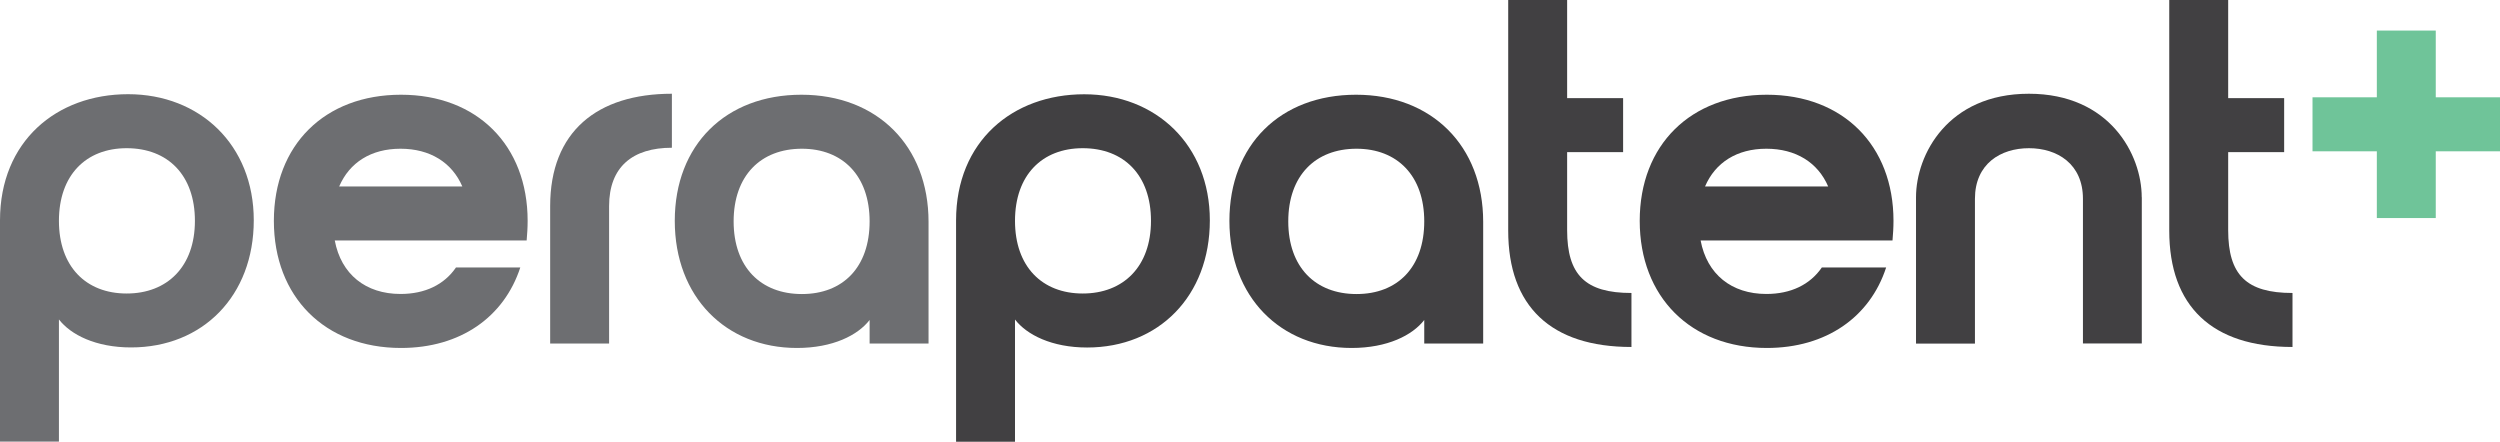
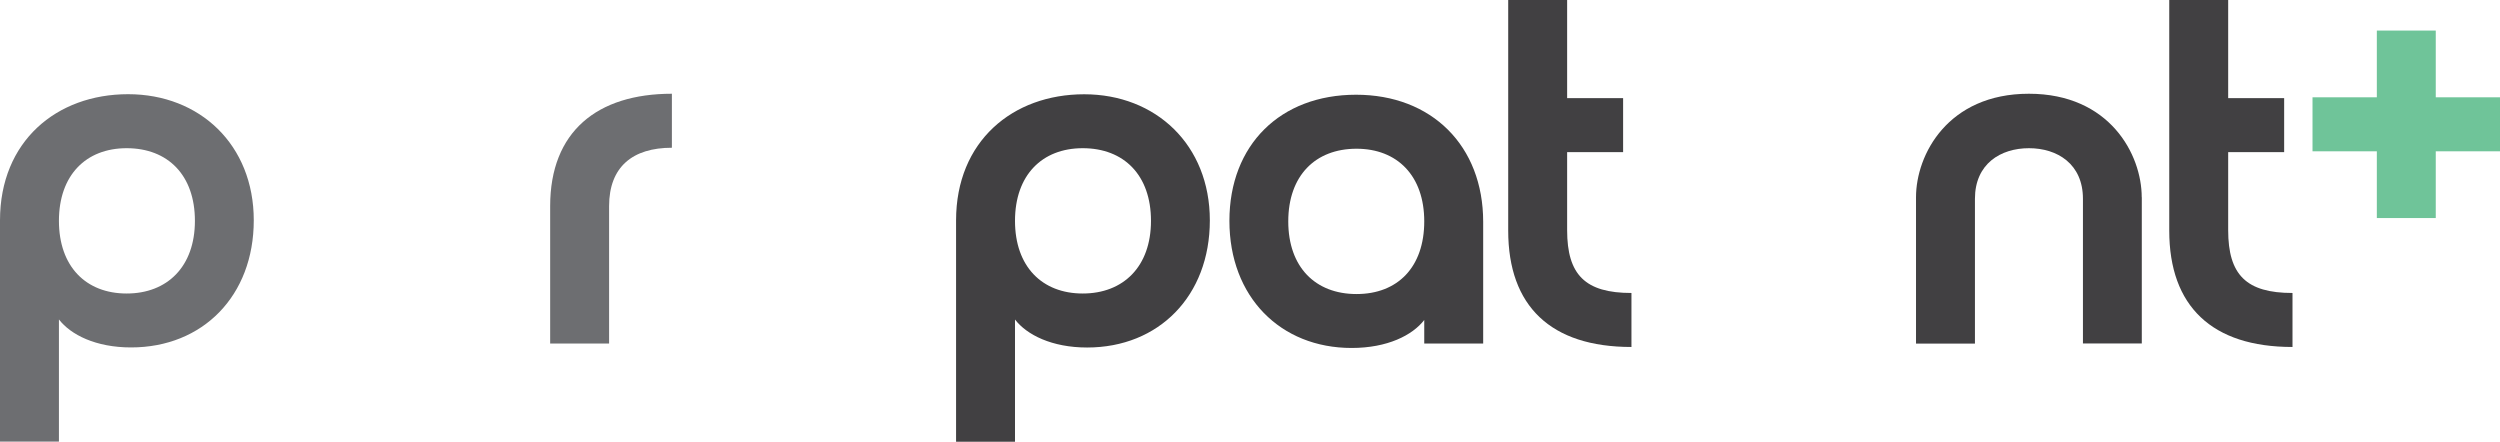
<svg xmlns="http://www.w3.org/2000/svg" id="Layer_1" data-name="Layer 1" viewBox="0 0 329.63 58.24">
  <defs>
    <style>
      .cls-1 {
        fill: #414042;
      }

      .cls-2 {
        fill: #6fc499;
      }

      .cls-3 {
        fill: #6d6e71;
      }
    </style>
  </defs>
  <path class="cls-2" d="M304.91,12.83h8.48V4.03h7.77V12.83h8.48v7.12h-8.48v8.8h-7.77v-8.8h-8.48v-7.12Z" />
  <g>
    <path class="cls-3" d="M0,58.24V29.06C0,18.64,7.44,12.42,16.89,12.42s16.57,6.67,16.57,16.63-6.73,16.76-16.18,16.76c-4.66,0-7.96-1.68-9.51-3.69v16.11H0ZM16.7,19.54c-5.37,0-8.93,3.56-8.93,9.58s3.56,9.58,8.93,9.58,9-3.56,9-9.58-3.56-9.58-9-9.58Z" />
-     <path class="cls-3" d="M60.12,35.27h8.48c-2.14,6.54-7.89,10.61-15.73,10.61-10.03,0-16.76-6.73-16.76-16.76s6.73-16.63,16.76-16.63,16.7,6.67,16.7,16.63c0,.91-.06,1.75-.13,2.59h-25.3c.84,4.46,4.08,7.05,8.67,7.05,3.24,0,5.76-1.23,7.31-3.49Zm.84-10.68c-1.36-3.17-4.27-4.98-8.15-4.98s-6.73,1.81-8.09,4.98h16.24Z" />
    <path class="cls-3" d="M88.59,12.36v7.12c-5.18,0-8.28,2.52-8.28,7.7v18.12h-7.77V27.18c0-9.84,6.21-14.82,16.05-14.82Z" />
-     <path class="cls-3" d="M122.43,29.25v16.05h-7.77v-3.11c-1.55,2.01-4.85,3.69-9.58,3.69-9.38,0-16.11-6.73-16.11-16.76s6.73-16.63,16.7-16.63,16.76,6.73,16.76,16.76Zm-16.7-9.64c-5.44,0-9,3.56-9,9.58s3.56,9.58,9,9.58,8.93-3.56,8.93-9.58-3.56-9.58-8.93-9.58Z" />
    <path class="cls-1" d="M126.06,58.24V29.06c0-10.42,7.44-16.63,16.89-16.63s16.57,6.67,16.57,16.63-6.73,16.76-16.18,16.76c-4.66,0-7.96-1.68-9.51-3.69v16.11h-7.77Zm16.7-38.7c-5.37,0-8.93,3.56-8.93,9.58s3.56,9.58,8.93,9.58,9-3.56,9-9.58-3.56-9.58-9-9.58Z" />
    <path class="cls-1" d="M195.56,29.25v16.05h-7.77v-3.11c-1.55,2.01-4.85,3.69-9.58,3.69-9.38,0-16.11-6.73-16.11-16.76s6.73-16.63,16.7-16.63,16.76,6.73,16.76,16.76Zm-16.7-9.64c-5.44,0-9,3.56-9,9.58s3.56,9.58,9,9.58,8.93-3.56,8.93-9.58-3.56-9.58-8.93-9.58Z" />
    <path class="cls-1" d="M215.1,45.75c-10.61,0-16.24-5.37-16.24-15.34V0h7.77V12.94h7.38v7.12h-7.38v10.29c0,5.89,2.39,8.28,8.48,8.28v7.12Z" />
-     <path class="cls-1" d="M240.21,35.27h8.48c-2.13,6.54-7.9,10.61-15.73,10.61-10.03,0-16.76-6.73-16.76-16.76s6.73-16.63,16.76-16.63,16.7,6.67,16.7,16.63c0,.91-.06,1.75-.13,2.59h-25.3c.84,4.46,4.08,7.05,8.67,7.05,3.23,0,5.76-1.23,7.31-3.49Zm.84-10.68c-1.36-3.17-4.27-4.98-8.15-4.98s-6.73,1.81-8.09,4.98h16.24Z" />
    <path class="cls-1" d="M282.4,26.01v19.28h-7.76V26.21c0-4.59-3.37-6.67-7.12-6.67s-7.12,2.07-7.12,6.67v19.09h-7.77V26.01c0-5.63,4.21-13.65,14.88-13.65s14.88,8.02,14.88,13.65Z" />
    <path class="cls-1" d="M302.26,45.75c-10.61,0-16.24-5.37-16.24-15.34V0h7.77V12.94h7.38v7.12h-7.38v10.29c0,5.89,2.39,8.28,8.48,8.28v7.12Z" />
  </g>
</svg>